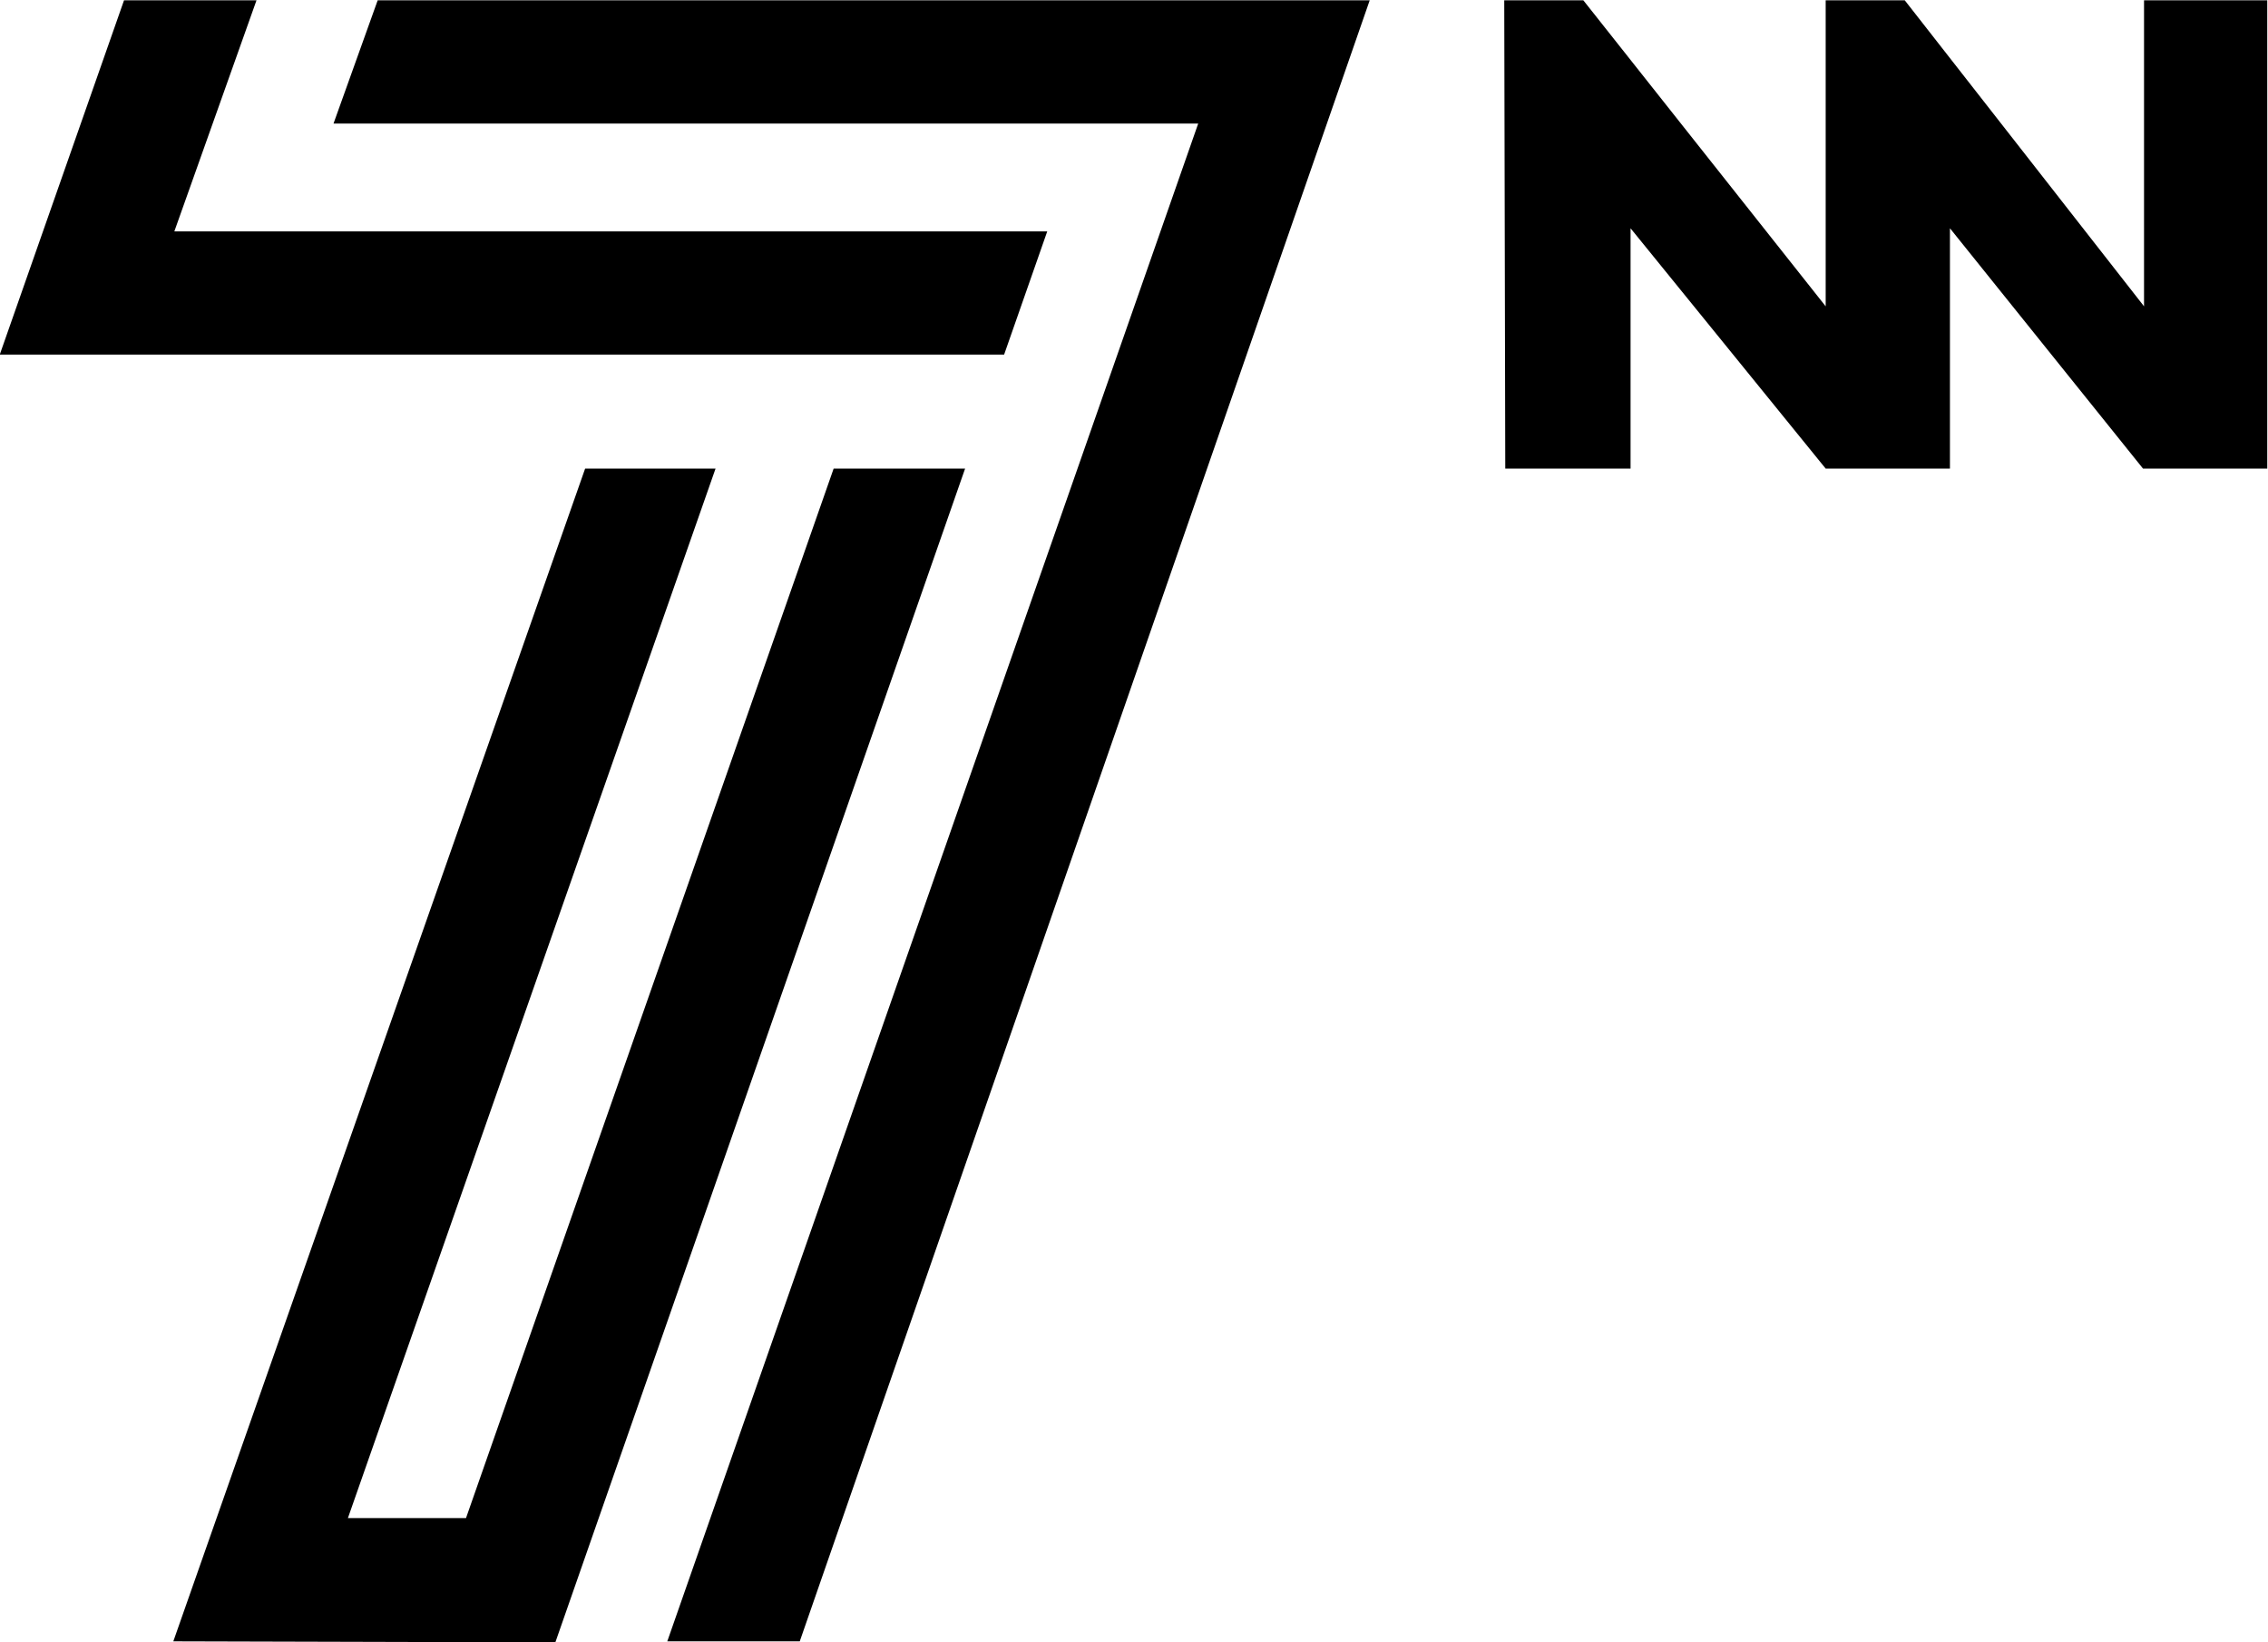
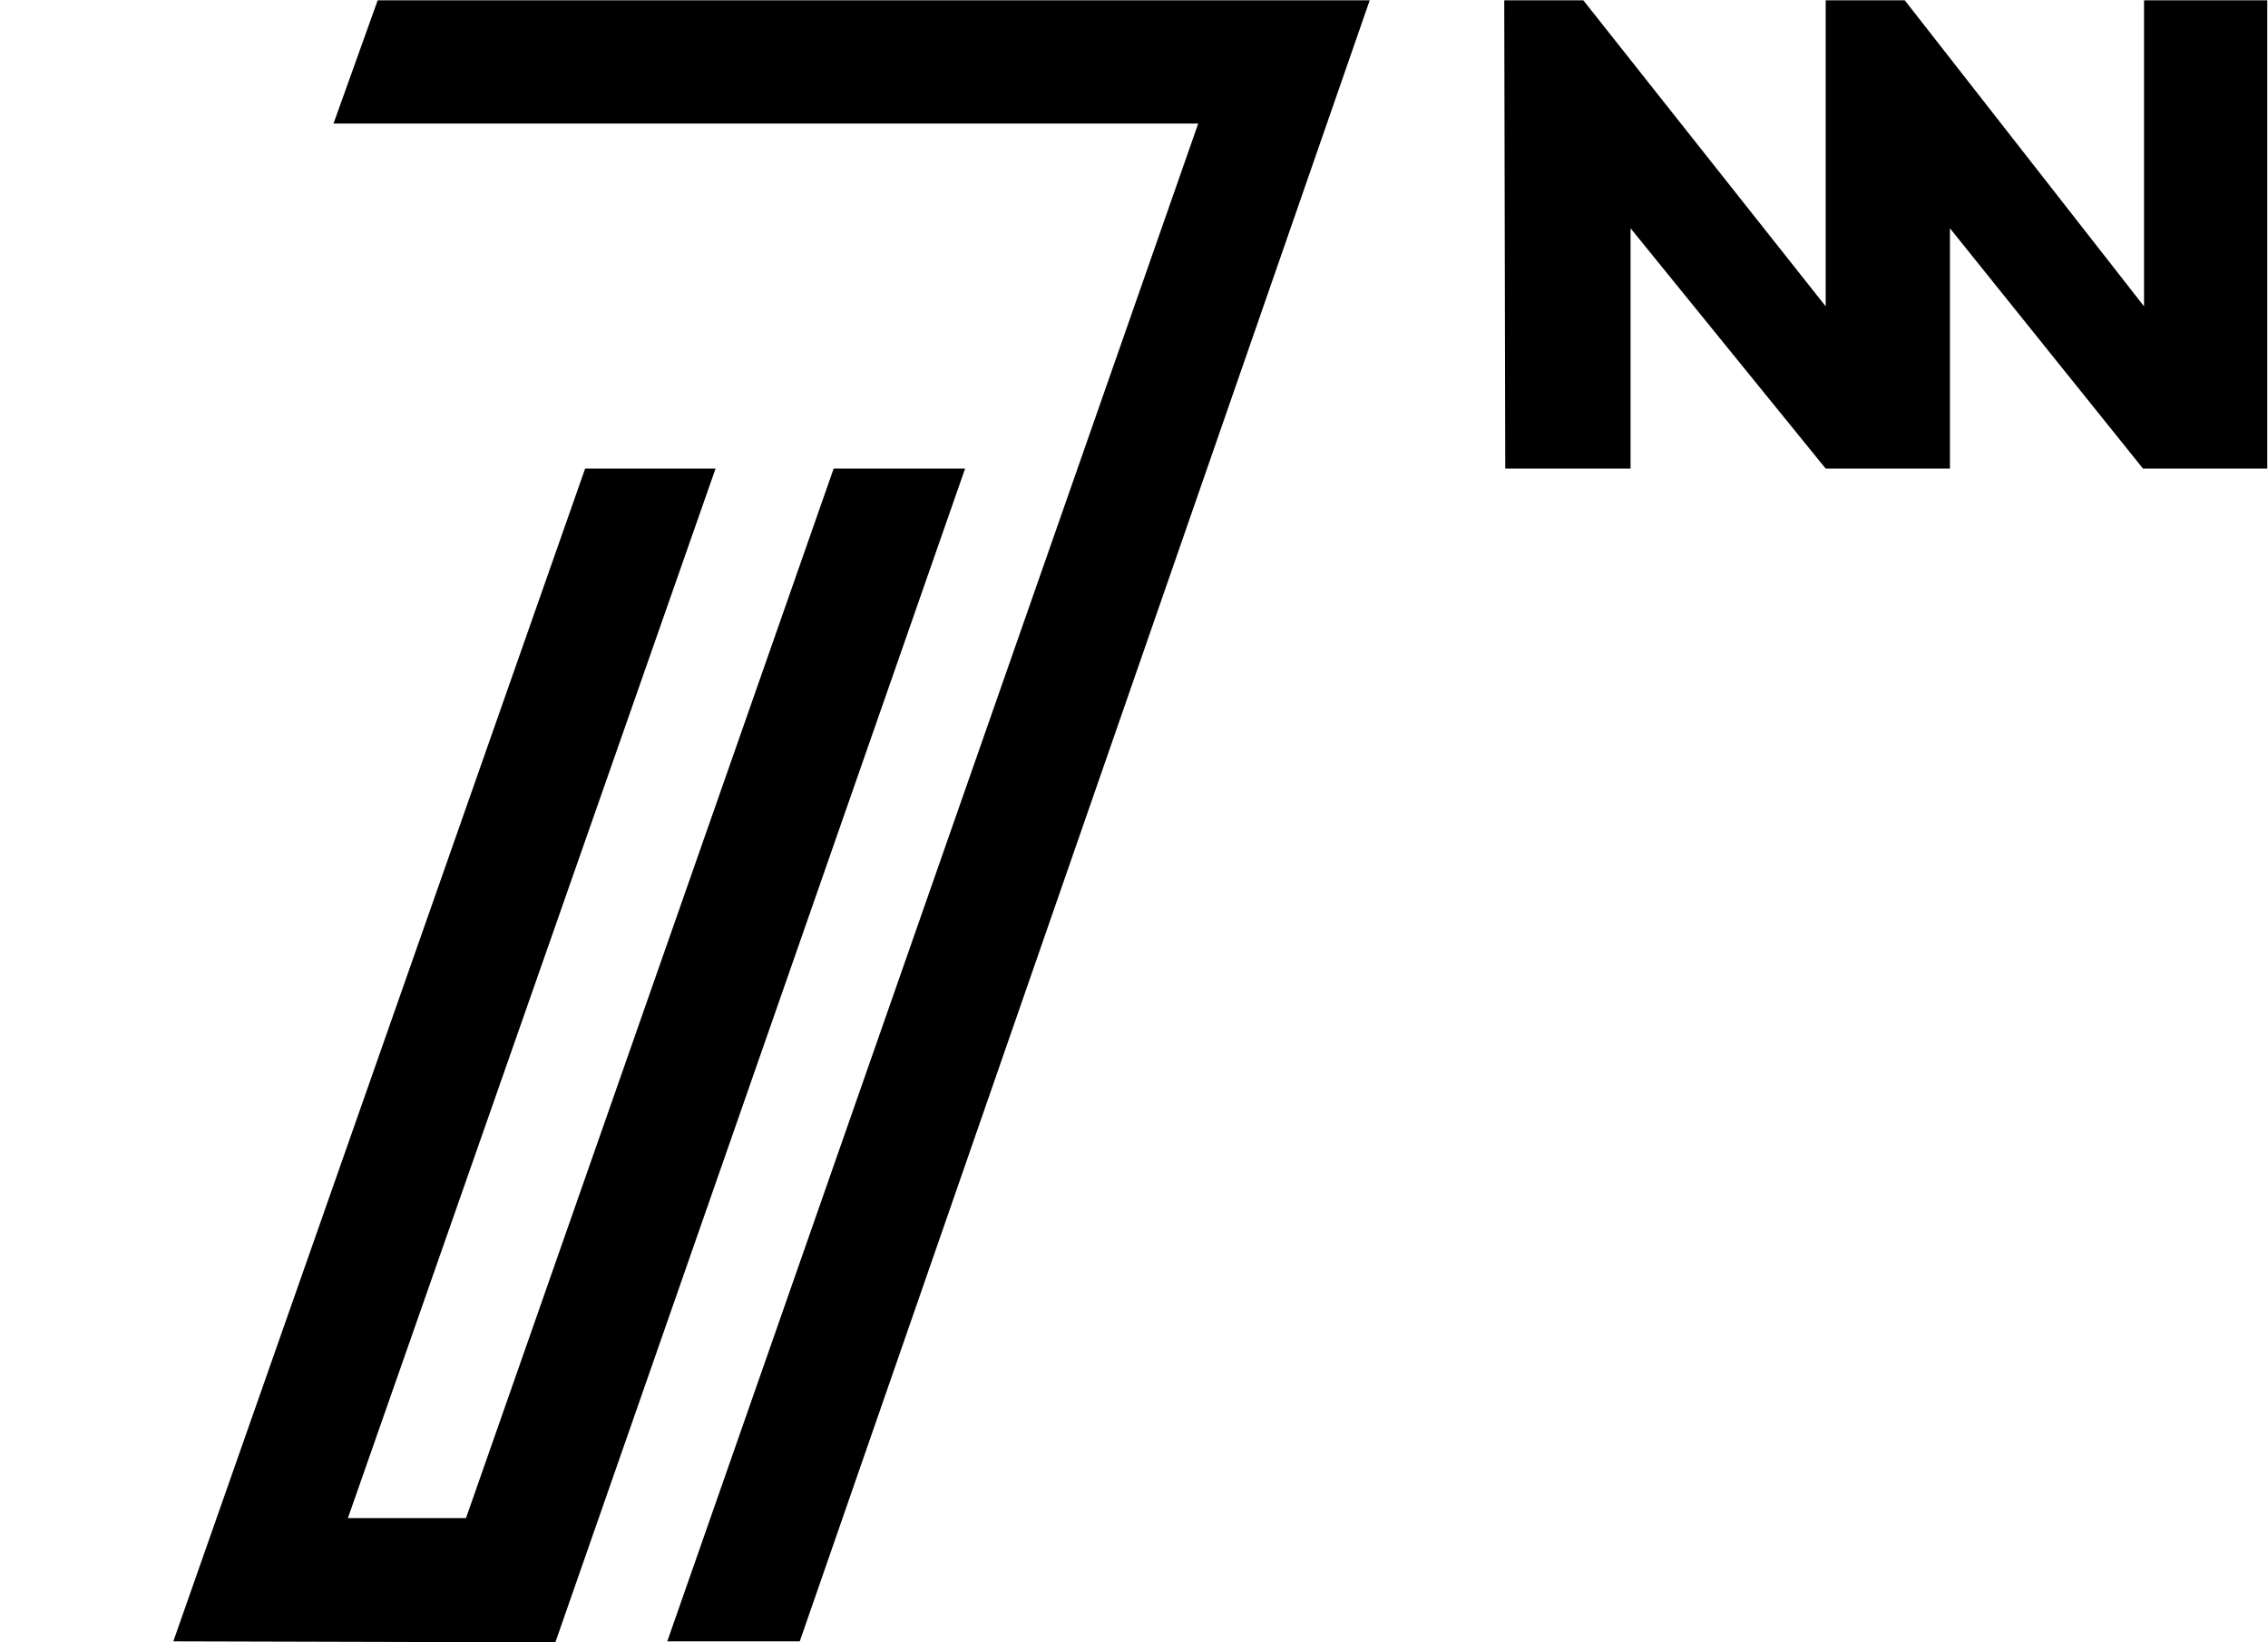
<svg xmlns="http://www.w3.org/2000/svg" version="1.1" id="Слой_1" x="0px" y="0px" width="500px" height="362px" viewBox="0 0 500 362" style="enable-background:new 0 0 500 362;" xml:space="preserve">
  <g transform="matrix(2.264 0 0 2.264 -378.14 -4.687)">
    <g>
-       <path d="M179.1,2.1H192l-8,22.5h85l-4.2,12H167L179.1,2.1z" />
      <path d="M203.8,2.1h96.6l-55.5,159.8H232l51.7-147.8h-84.2L203.8,2.1z" />
      <path d="M313.5,2.1h7.7l23.6,29.8V2.1h7.7l23.3,29.8V2.1h12v45.6h-12.1l-18.8-23.4v23.4h-12.1l-19-23.4v23.4h-12.2L313.5,2.1z" />
      <path d="M183.9,161.9L224,47.7h12.7l-35.8,102.2h11.5l35.8-102.2h12.8l-39.9,114.3L183.9,161.9z" />
    </g>
  </g>
</svg>